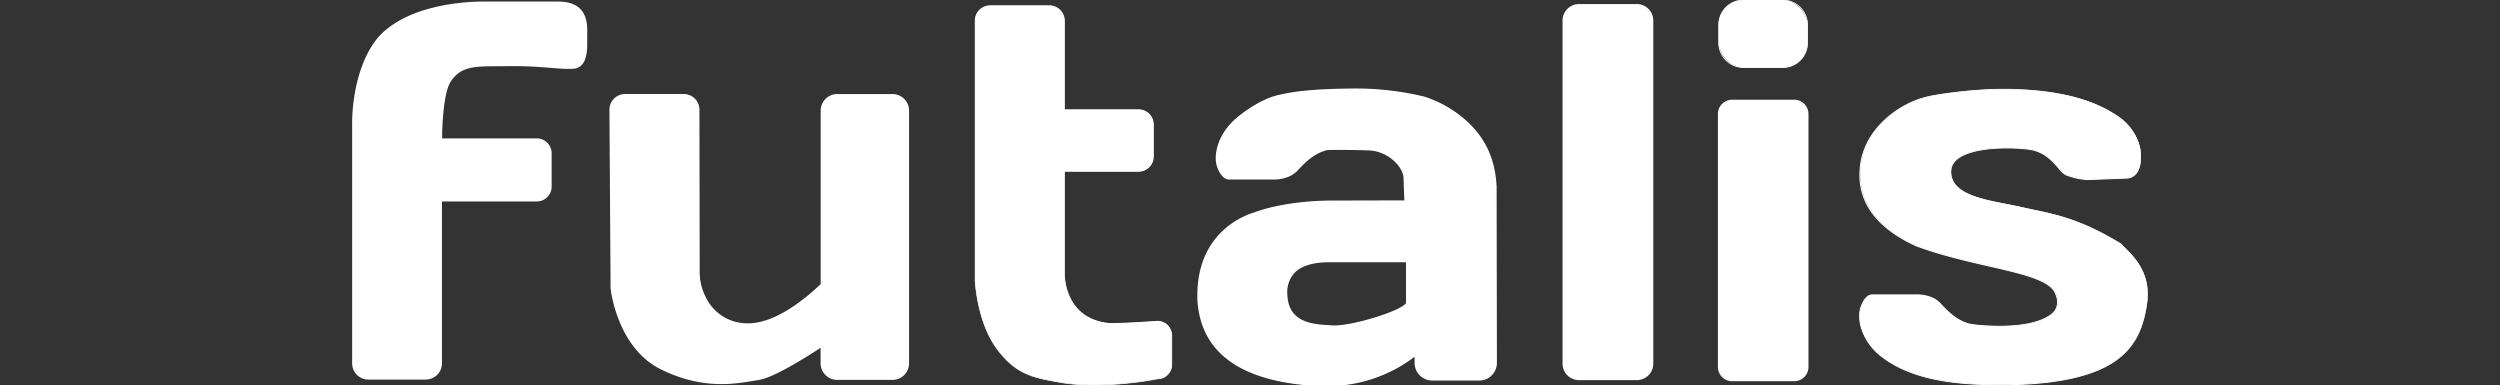
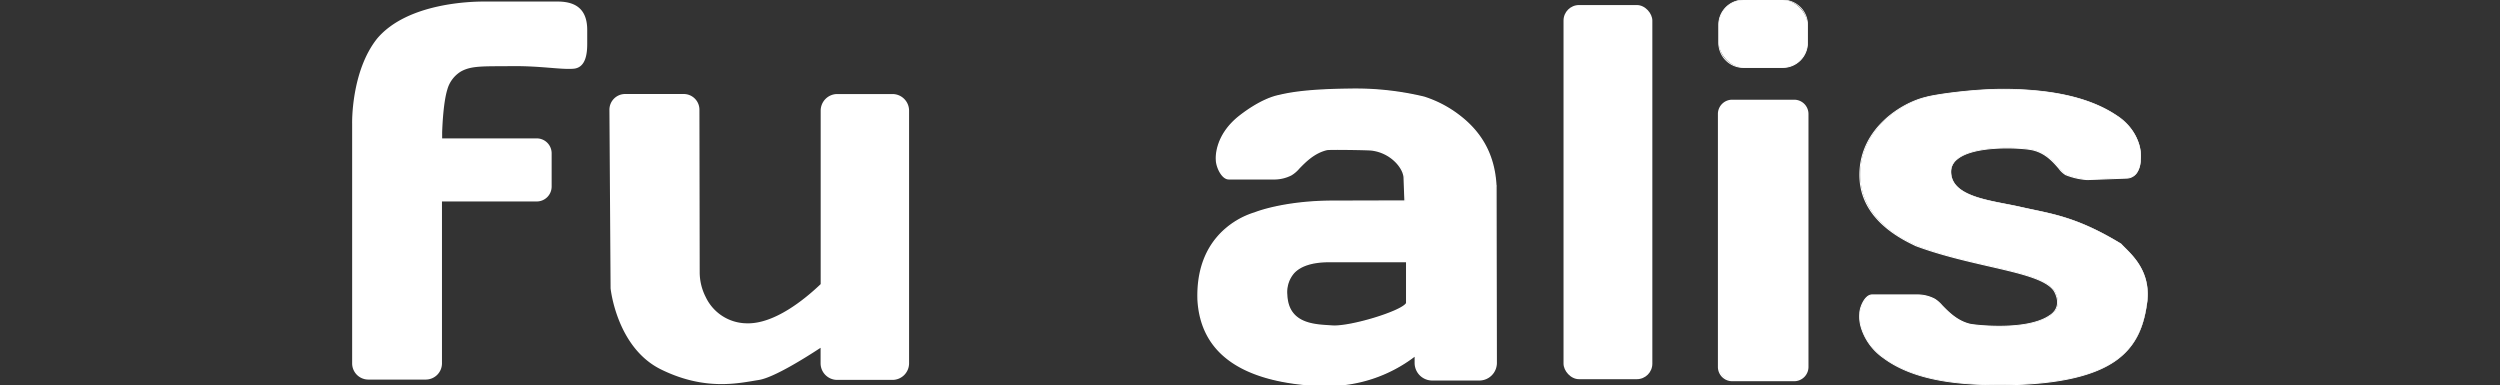
<svg xmlns="http://www.w3.org/2000/svg" viewBox="0 0 837.72 129.13">
  <rect x="0" y="0" width="837.72" height="129.13" fill="#333333" stroke="none" />
  <defs>
    <style>.cls-1{fill:#fff;}</style>
  </defs>
  <title>logo_white</title>
  <g id="Layer_2" data-name="Layer 2">
    <path class="cls-1" d="M187,.52H162.7c-4.4-.05-26.09.34-36.3,12.37C117.57,23.94,118,41.43,118,41.43l0,80.32a5.43,5.43,0,0,0,5.44,5.44h19.22a5.44,5.44,0,0,0,5.44-5.44V67.51h31.75a5,5,0,0,0,5-5V51.37a5,5,0,0,0-5-5H148.16v-2c.08-2.49.43-10.1,1.71-14.28a10.29,10.29,0,0,1,4.57-6.13c3.56-2,7.51-1.71,17.32-1.8,9.52-.08,16.16,1.21,20.41.87s4.6-5.37,4.6-8.37V10.26C196.85,3,192.85.56,187,.52Z" />
    <path class="cls-1" d="M299.05,31.51H280.54A5.57,5.57,0,0,0,275,37.08V95.2c-5.42,5.17-15.57,13.42-24.8,13.14a15.38,15.38,0,0,1-13.74-8.84,18.22,18.22,0,0,1-2-8.36l-.09-54.37a5.26,5.26,0,0,0-5.26-5.27H209.47a5.27,5.27,0,0,0-5.26,5.27l.39,59.85s2,19.86,16.91,27.18,26.13,4.57,32.78,3.52c5-.79,15.6-7.45,20.68-10.78v5.19a5.57,5.57,0,0,0,5.57,5.57h18.51a5.57,5.57,0,0,0,5.57-5.57V37.08A5.57,5.57,0,0,0,299.05,31.51Z" />
-     <path class="cls-1" d="M387.87,107.67s-14.41,1-16.52.69c-13.74-1.56-14.67-13.91-14.7-16.69V57.39h24.88a4.93,4.93,0,0,0,4.93-4.92V41.72a4.93,4.93,0,0,0-4.93-4.93H356.65V7a5.06,5.06,0,0,0-5.06-5.05h-19.8A5,5,0,0,0,326.74,7V94.15c.14,2.1,1.18,14.39,7.28,22.66,6.69,9.06,12.93,9.81,22.09,11.44,14.51,2.24,31.75-1.33,31.75-1.33a4.76,4.76,0,0,0,4.76-4.76v-9.73A4.76,4.76,0,0,0,387.87,107.67Z" />
-     <path class="cls-1" d="M366.67,129.13a70.32,70.32,0,0,1-10.57-.73l-1.15-.21c-8.47-1.49-14.6-2.56-21-11.29-6.08-8.25-7.16-20.39-7.31-22.74,0,0,0-72.63,0-87.18a5.2,5.2,0,0,1,5.2-5.2h19.8A5.21,5.21,0,0,1,356.8,7V36.64h24.73a5.09,5.09,0,0,1,5.08,5.08V52.47a5.09,5.09,0,0,1-5.08,5.07H356.8V91.67c0,2.49.88,15,14.57,16.54,2.08.28,16.34-.68,16.49-.69h0a4.92,4.92,0,0,1,4.91,4.91v9.73a4.92,4.92,0,0,1-4.91,4.91A118.29,118.29,0,0,1,366.67,129.13Zm-34.88-127a4.91,4.91,0,0,0-4.9,4.9c0,.87,0,87,0,87.17.15,2.33,1.22,14.39,7.26,22.57,6.36,8.63,12.44,9.7,20.84,11.18l1.15.2c14.31,2.22,31.51-1.29,31.69-1.33a4.62,4.62,0,0,0,4.64-4.61v-9.73a4.62,4.62,0,0,0-4.61-4.61c-.66,0-14.44,1-16.54.69-13.94-1.59-14.8-14.3-14.83-16.84V57.24h25a4.78,4.78,0,0,0,4.77-4.77V41.72A4.78,4.78,0,0,0,381.53,37h-25V7a4.91,4.91,0,0,0-4.91-4.9Z" />
    <rect class="cls-1" x="523.92" y="1.69" width="29.76" height="125.37" rx="5.2" />
-     <path class="cls-1" d="M548.47,127.38H529.11a5.52,5.52,0,0,1-5.52-5.52V6.89a5.53,5.53,0,0,1,5.52-5.53h19.36A5.54,5.54,0,0,1,554,6.89v115A5.53,5.53,0,0,1,548.47,127.38ZM529.11,2a4.88,4.88,0,0,0-4.87,4.87v115a4.88,4.88,0,0,0,4.87,4.87h19.36a4.88,4.88,0,0,0,4.88-4.87V6.89A4.88,4.88,0,0,0,548.47,2Z" />
    <rect class="cls-1" x="575.93" y="33.7" width="29.76" height="93.76" rx="4.5" />
    <path class="cls-1" d="M601.19,127.74H580.42a4.78,4.78,0,0,1-4.77-4.78V38.19a4.78,4.78,0,0,1,4.77-4.78h20.77A4.79,4.79,0,0,1,606,38.19V123A4.79,4.79,0,0,1,601.19,127.74ZM580.42,34a4.22,4.22,0,0,0-4.21,4.21V123a4.23,4.23,0,0,0,4.21,4.22h20.77A4.23,4.23,0,0,0,605.4,123V38.19A4.22,4.22,0,0,0,601.19,34Z" />
    <rect class="cls-1" x="575.93" width="29.76" height="22.62" rx="8.29" />
    <path class="cls-1" d="M597.4,22.76H584.22a8.44,8.44,0,0,1-8.43-8.43v-6a8.44,8.44,0,0,1,8.43-8.43H597.4a8.44,8.44,0,0,1,8.42,8.43v6A8.44,8.44,0,0,1,597.4,22.76ZM584.22.14a8.16,8.16,0,0,0-8.15,8.15v6a8.15,8.15,0,0,0,8.15,8.15H597.4a8.15,8.15,0,0,0,8.14-8.15v-6A8.16,8.16,0,0,0,597.4.14Z" />
    <path class="cls-1" d="M501.24,62.41h0c-.44-9.36-4.09-17.36-12.15-23.57a38.2,38.2,0,0,0-11.95-6.27,97,97,0,0,0-24.71-2.68c-12.62.17-19.07,1-23.9,2.15-2.63.51-7.13,2.28-12.86,6.7-9,6.88-8,14.8-8,14.8,0,2.27,1.83,6.32,4.1,6.32h15.59a12.61,12.61,0,0,0,5.27-1.34c2.05-.82,5.56-7,12-8.48,1-.23,13.59,0,14.94.13,6.74.77,11.12,6.32,11,9.63l.28,7.57-23.67.06c-16.29-.06-25.94,3.62-26.65,3.9s-19.71,5.06-19,29c1.45,27.23,33,28.34,40,28.79,15.63.72,26.49-5.14,32.78-10.09v2.59a5.64,5.64,0,0,0,5.64,5.65h15.77a5.64,5.64,0,0,0,5.64-5.65Zm-54.85,46.88c-5.16-.37-14.78-.23-15.22-10.45-.39-9,6.77-11.13,13.87-11.22H471.4v14C469.91,104.41,452.37,109.71,446.39,109.29Z" />
    <path class="cls-1" d="M444.11,129.39c-.86,0-1.73,0-2.62-.06l-.66,0c-25.33-1.53-38.66-11.29-39.6-29-.27-9.63,2.56-17.33,8.39-22.9a27.39,27.39,0,0,1,10.6-6.24l.21-.06c.4-.17,9.92-3.93,26.39-3.93h.36l23.4-.06-.27-7.3c.08-3.25-4.19-8.63-10.81-9.38-1.45-.16-14-.34-14.85-.14-4.2,1-7.12,4-9.25,6.18a10.61,10.61,0,0,1-2.68,2.29,12.78,12.78,0,0,1-5.37,1.36H411.76c-2.52,0-4.36-4.33-4.36-6.58,0,0-.87-8.11,8.1-15,6.61-5.08,11.27-6.41,13-6.75,4.15-1,10.26-2,23.95-2.15a98.46,98.46,0,0,1,24.78,2.69,38.58,38.58,0,0,1,12,6.32c7.71,5.94,11.72,13.63,12.25,23.52h.08l-.06.25.09,59.16a5.9,5.9,0,0,1-5.9,5.9H479.92a5.9,5.9,0,0,1-5.9-5.9v-2.06A48.37,48.37,0,0,1,444.11,129.39Zm2.71-61.71c-16.38,0-25.8,3.73-26.2,3.89l-.25.09C402.51,77.3,401.6,95,401.75,100.28c.92,17.39,14.08,27,39.11,28.49l.66,0c15.47.71,26.28-5.06,32.6-10l.42-.33v3.12a5.39,5.39,0,0,0,5.38,5.39h15.77a5.39,5.39,0,0,0,5.38-5.39L501,62.66h-.05l.05-.24c-.47-9.84-4.42-17.48-12.06-23.37a37.82,37.82,0,0,0-11.87-6.23,96.36,96.36,0,0,0-23.26-2.68h-1.36c-13.65.18-19.72,1.18-23.86,2.14-1.66.33-6.23,1.63-12.76,6.65-8.72,6.71-7.9,14.49-7.89,14.57,0,2.31,1.86,6.09,3.84,6.09h15.59a12.42,12.42,0,0,0,5.14-1.3A10.43,10.43,0,0,0,435,56.11c2.18-2.24,5.16-5.29,9.51-6.32,1-.25,13.84,0,15,.13,6.9.78,11.35,6.47,11.27,9.88l.29,7.83-23.94.05Zm.26,41.89c-.25,0-.49,0-.71,0l-1.09-.07c-5.22-.32-13.95-.85-14.37-10.62a10.11,10.11,0,0,1,2.47-7.7c2.31-2.44,6.23-3.71,11.66-3.78h26.62l0,14.37C470,104.71,453.44,109.57,447.08,109.57Zm-.67-.54c5.92.44,23.1-4.78,24.73-7.48V87.88H445c-5.28.07-9.08,1.29-11.29,3.62a9.65,9.65,0,0,0-2.33,7.33c.41,9.3,8.52,9.8,13.89,10.13Z" />
    <path class="cls-1" d="M710.81,81.69c-15.25-9.28-23.73-10.08-33.68-12.33-9.61-2.18-23.4-3.18-23.33-11.93s20.12-8.37,26.53-7.4c7.09,1.08,9.93,7.66,12,8.48a23.88,23.88,0,0,0,7.23,1.64l13.07-.49c3.71-.09,4.67-3.86,4.67-6.12,0,0,1.38-8.51-8-14.81-10.32-6.92-24.15-8.68-36.77-8.84-10.72-.15-24.2,1.83-27.11,2.68-8.36,2-21.85,10.66-22.09,25.52-.27,16.7,17.37,23.33,18.56,24.13,19.76,7.43,42.14,8.5,46.54,15.25,3.17,5.78-1.47,8.21-1.52,8.26-7.71,5.38-25.44,3.22-26.76,2.91-6.42-1.51-9.93-7.65-12-8.48a12.62,12.62,0,0,0-5.28-1.34H627.29c-2.27,0-4.1,4.06-4.1,6.32,0,0-1.1,8.1,8,14.8,11.07,8.17,27.63,9.06,40.25,8.95,39.11-.33,46.17-12.78,48.13-28C720.75,90,713.46,84.61,710.81,81.69Z" />
    <path class="cls-1" d="M669.6,129.06c-12.64,0-28-1.2-38.51-9a19.46,19.46,0,0,1-7.46-10,12.66,12.66,0,0,1-.6-4.95c0-2.2,1.8-6.45,4.26-6.45h15.58a12.7,12.7,0,0,1,5.36,1.36,10.53,10.53,0,0,1,2.62,2.25c2.14,2.2,5.08,5.21,9.31,6.21,1.63.38,19.07,2.39,26.63-2.89h0l0,0c1-.62,4.16-3,1.43-8-2.53-3.88-11.1-5.85-22-8.34-7.63-1.76-16.29-3.75-24.49-6.83-.15-.09-.44-.24-.86-.44-12-5.8-18-13.82-17.81-23.84.24-14.94,13.75-23.67,22.22-25.67,2.91-.86,15.48-2.7,26-2.7h1.15c16.23.22,28.28,3.12,36.86,8.87a17.76,17.76,0,0,1,7.58,9.85,13,13,0,0,1,.48,5.11,8.35,8.35,0,0,1-1,3.93,4.38,4.38,0,0,1-3.86,2.33l-13.07.49a23.76,23.76,0,0,1-7.31-1.66,8.3,8.3,0,0,1-2.33-2.2c-2-2.33-4.8-5.53-9.58-6.26s-19.1-1.25-24.4,3.28a5.11,5.11,0,0,0-2,4c-.05,7.22,9.73,9.11,18.36,10.78,1.7.33,3.32.65,4.86,1s2.78.61,4.12.9c8.47,1.78,16.47,3.46,29.6,11.46l0,0c.34.38.76.8,1.25,1.29,3.21,3.19,8.58,8.54,7.54,18.06-.86,6.67-2.75,14.22-10.2,19.68s-20,8.29-38.09,8.44ZM627.29,99c-2.1,0-3.95,3.84-3.95,6.16,0,.1-1,8.11,7.94,14.68,10.47,7.73,25.72,8.92,38.32,8.92h1.83c18-.16,30.41-2.9,37.9-8.39s9.22-12.86,10.08-19.45c1-9.37-4.28-14.65-7.45-17.81-.49-.48-.9-.9-1.25-1.28-13.07-8-21.05-9.63-29.49-11.41-1.34-.28-2.73-.57-4.12-.89-1.54-.35-3.15-.66-4.85-1-8.75-1.69-18.67-3.61-18.61-11.1a5.43,5.43,0,0,1,2.06-4.19c5.39-4.59,20-4.06,24.65-3.35,4.9.74,7.84,4.13,9.78,6.37a8.25,8.25,0,0,0,2.23,2.12A23.78,23.78,0,0,0,699.53,60l13.06-.49c4.39-.12,4.52-5.37,4.52-6a13,13,0,0,0-.48-5,17.42,17.42,0,0,0-7.45-9.66c-8.52-5.72-20.52-8.6-36.68-8.82h-1.1c-10.35,0-23.13,1.86-26,2.7-8.38,2-21.75,10.6-22,25.36-.16,9.89,5.77,17.82,17.63,23.56a8.46,8.46,0,0,1,.86.44c8.16,3.06,16.8,5,24.42,6.8,10.93,2.51,19.55,4.49,22.16,8.49,2.87,5.24-.45,7.8-1.53,8.46-7.68,5.36-25.26,3.34-26.91,3-4.32-1-7.29-4.06-9.46-6.29a10.35,10.35,0,0,0-2.54-2.19A12.49,12.49,0,0,0,642.87,99Z" />
  </g>
</svg>